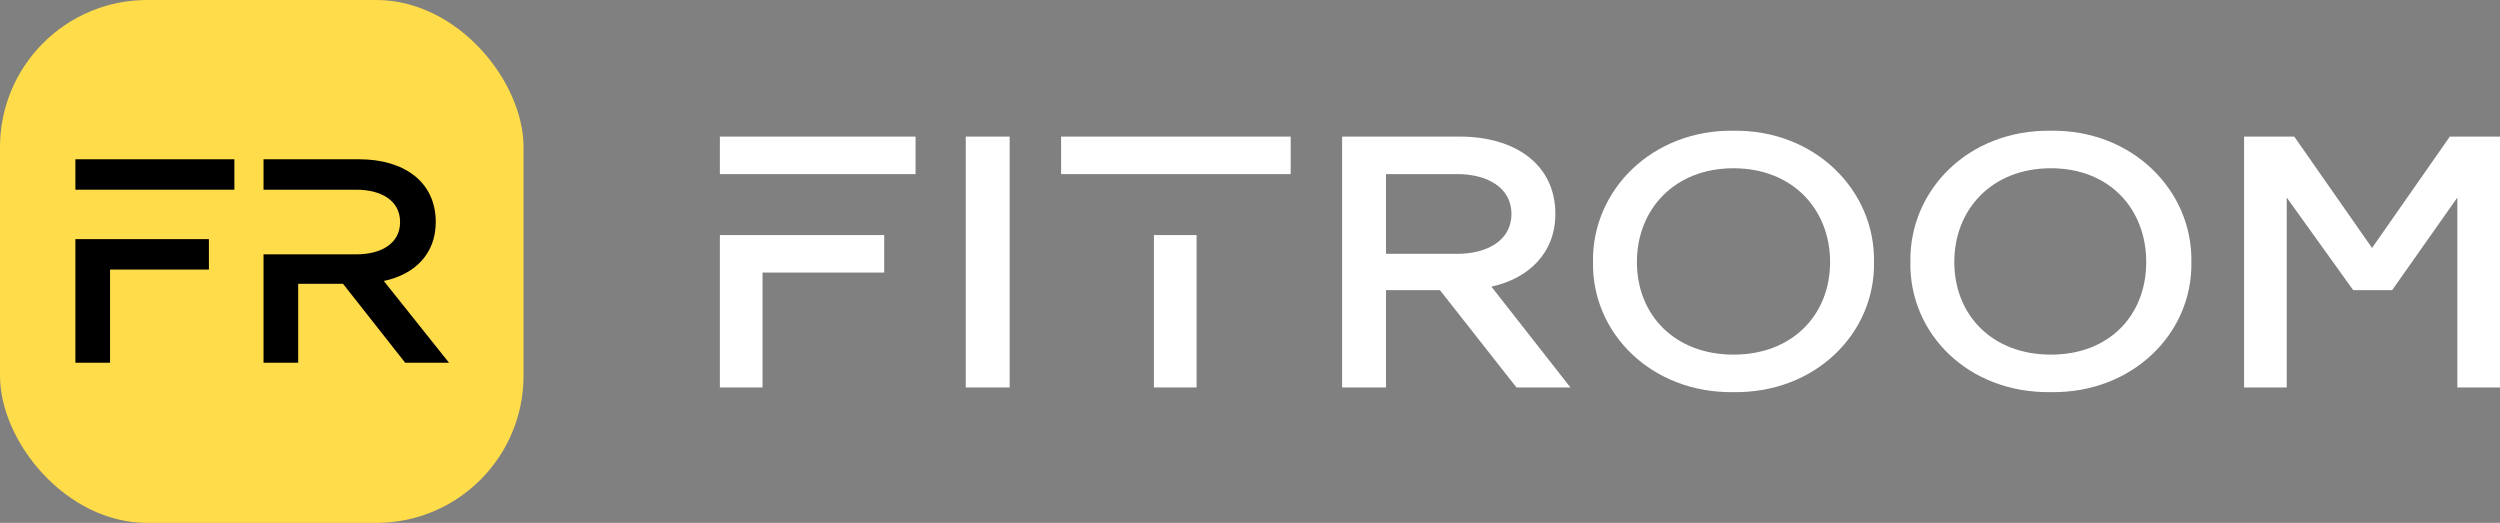
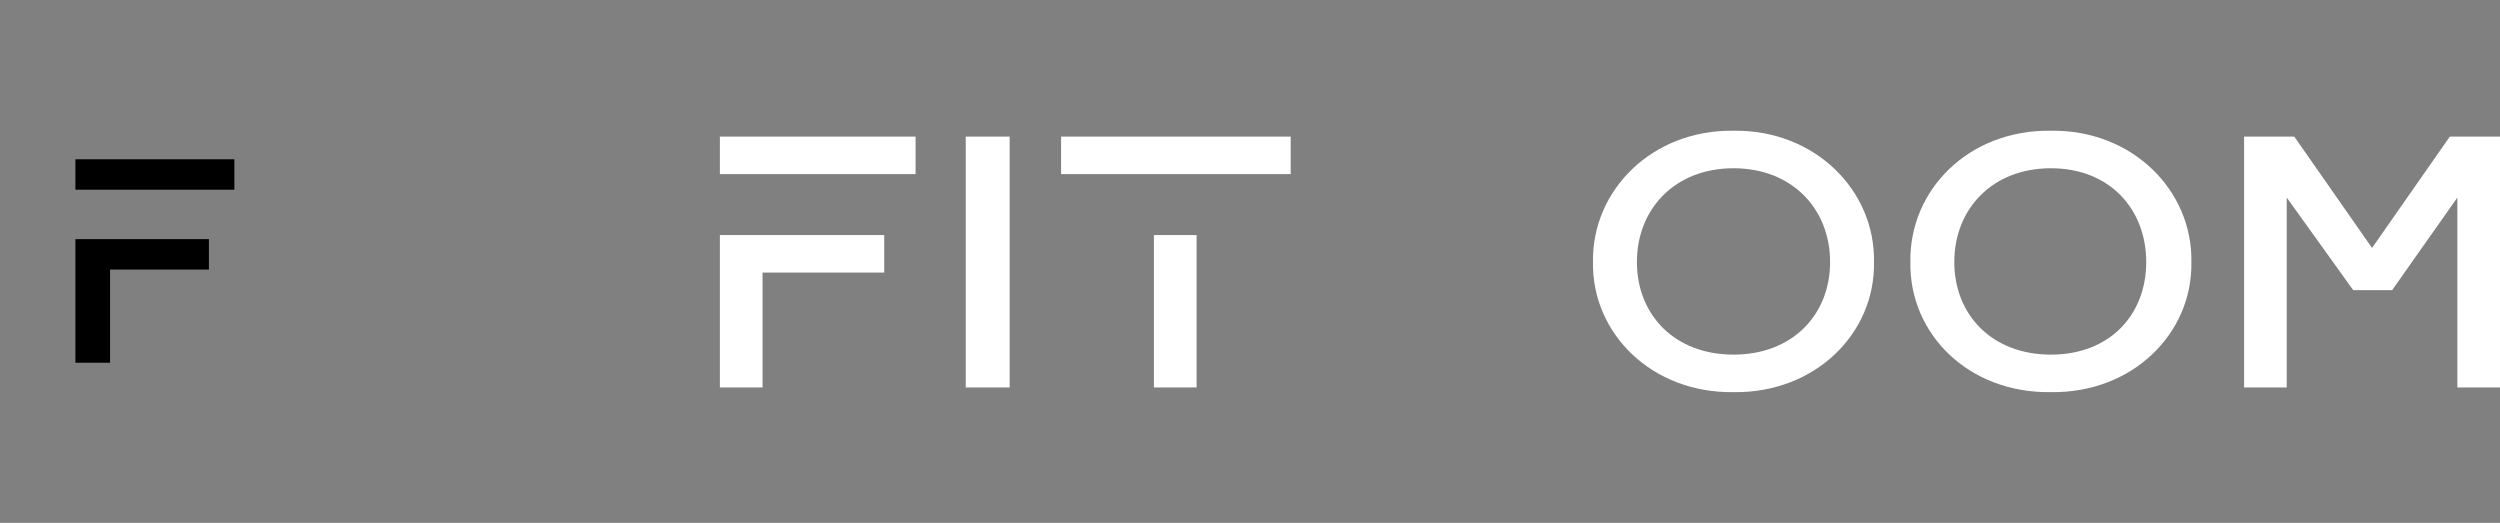
<svg xmlns="http://www.w3.org/2000/svg" width="153" height="32" viewBox="0 0 153 32" fill="none">
  <rect x="0" y="0" width="153" height="32" fill="#808080" stroke="none" />
-   <rect width="32.041" height="32" rx="9.007" fill="#FFDC49" />
  <path d="M14.344 11.61V9.748H4.615V11.61H14.344Z" fill="black" />
  <path d="M4.615 14.635V22.199H6.736V16.497H12.785V14.635H4.615Z" fill="black" />
-   <path d="M23.488 17.195C25.421 16.788 26.668 15.508 26.668 13.588C26.668 11.086 24.672 9.748 21.991 9.748H16.128V11.61H21.804C23.3 11.61 24.485 12.25 24.485 13.588C24.485 14.926 23.3 15.566 21.804 15.566H16.128V22.199H18.249V17.37H20.993L24.797 22.199H27.479L23.488 17.195Z" fill="black" />
  <path d="M59.104 8.36H61.791V23.712H59.104V8.36Z" fill="white" />
-   <path d="M96.11 23.712H92.808L88.125 17.758H84.824V23.712H82.137V8.36H89.353C92.655 8.36 95.188 10.01 95.188 13.095C95.188 15.462 93.576 17.04 91.273 17.542L96.11 23.712ZM89.2 15.534C90.966 15.534 92.501 14.745 92.501 13.095C92.501 11.444 90.966 10.655 89.2 10.655H84.824V15.534H89.2Z" fill="white" />
  <path d="M97.492 16.036C97.415 11.66 101.1 7.929 106.091 8.001C111.081 7.929 114.766 11.66 114.689 16.036C114.766 20.412 111.081 24.071 106.091 23.999C101.1 24.071 97.415 20.412 97.492 16.036ZM112.002 16.036C112.002 12.808 109.699 10.297 106.091 10.297C102.482 10.297 100.179 12.808 100.179 16.036C100.179 19.264 102.482 21.703 106.091 21.703C109.699 21.703 112.002 19.264 112.002 16.036Z" fill="white" />
  <path d="M116.916 16.036C116.839 11.66 120.447 7.929 125.514 8.001C130.505 7.929 134.19 11.66 134.113 16.036C134.19 20.412 130.505 24.071 125.514 23.999C120.447 24.071 116.839 20.412 116.916 16.036ZM131.349 16.036C131.349 12.808 129.123 10.297 125.514 10.297C121.906 10.297 119.603 12.808 119.603 16.036C119.603 19.264 121.906 21.703 125.514 21.703C129.123 21.703 131.349 19.264 131.349 16.036Z" fill="white" />
  <path d="M137.338 8.36H140.409L145.169 15.175L149.929 8.36H153V23.712H150.39V12.09L146.397 17.758H144.017L139.948 12.09V23.712H137.338V8.36Z" fill="white" />
  <path d="M56.033 10.655V8.36H44.056V10.655H56.033Z" fill="white" />
  <path d="M44.056 14.386V23.712H46.667V16.681H54.114V14.386H44.056Z" fill="white" />
  <path d="M70.62 14.386V23.712H73.231V14.386H70.62Z" fill="white" />
  <path d="M78.989 10.655V8.36H64.939V10.655H78.989Z" fill="white" />
</svg>